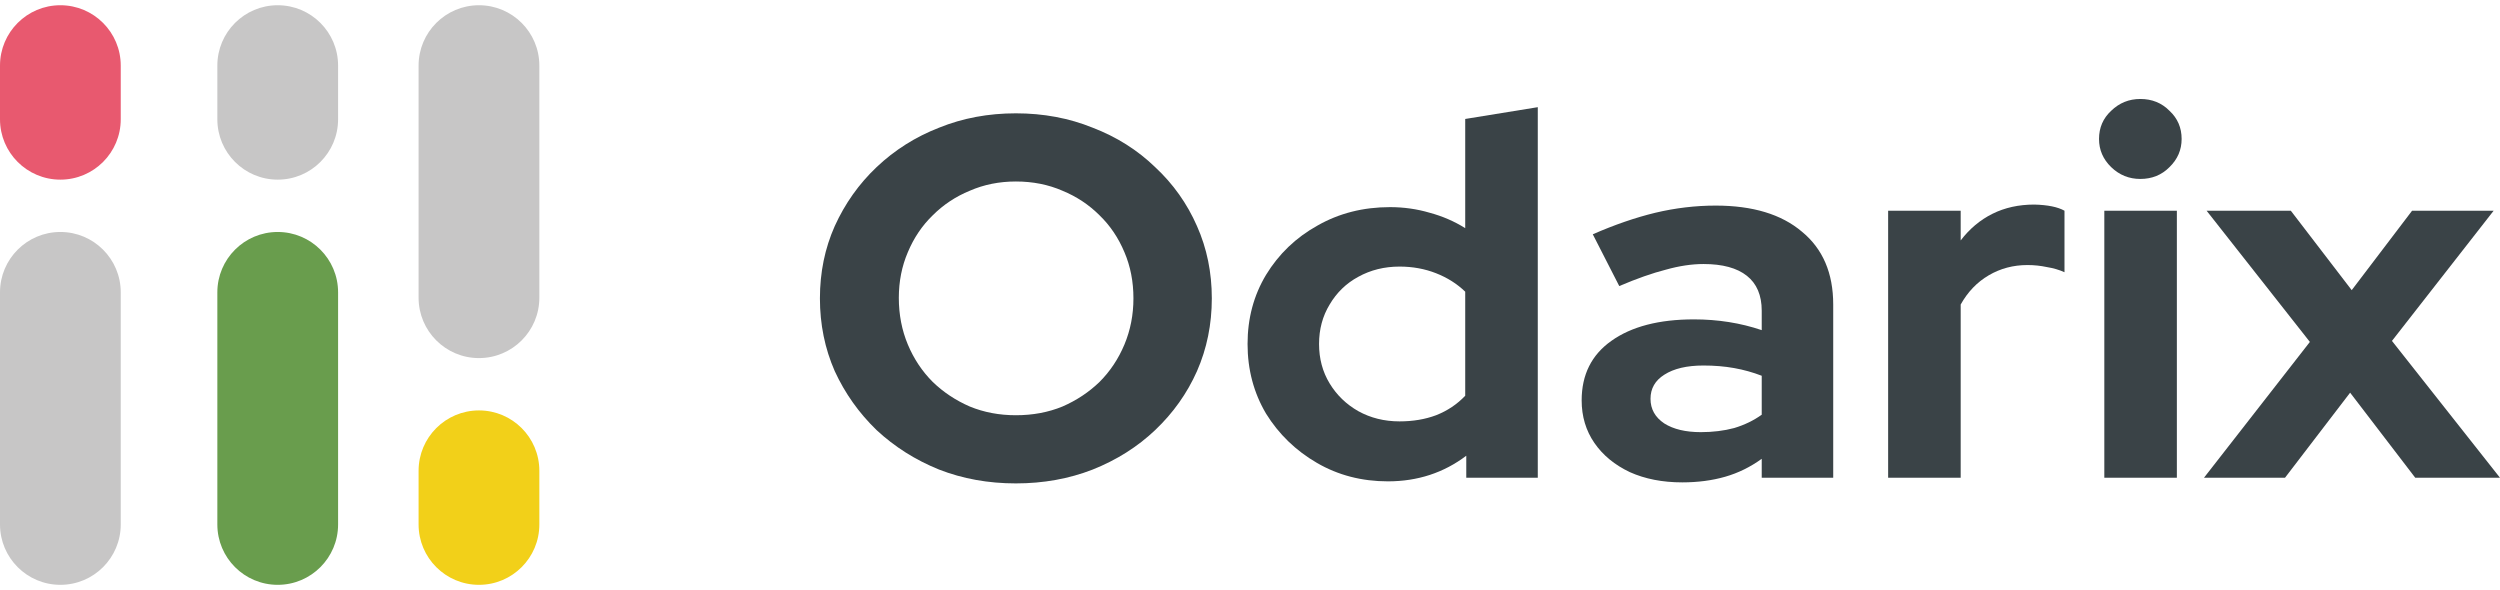
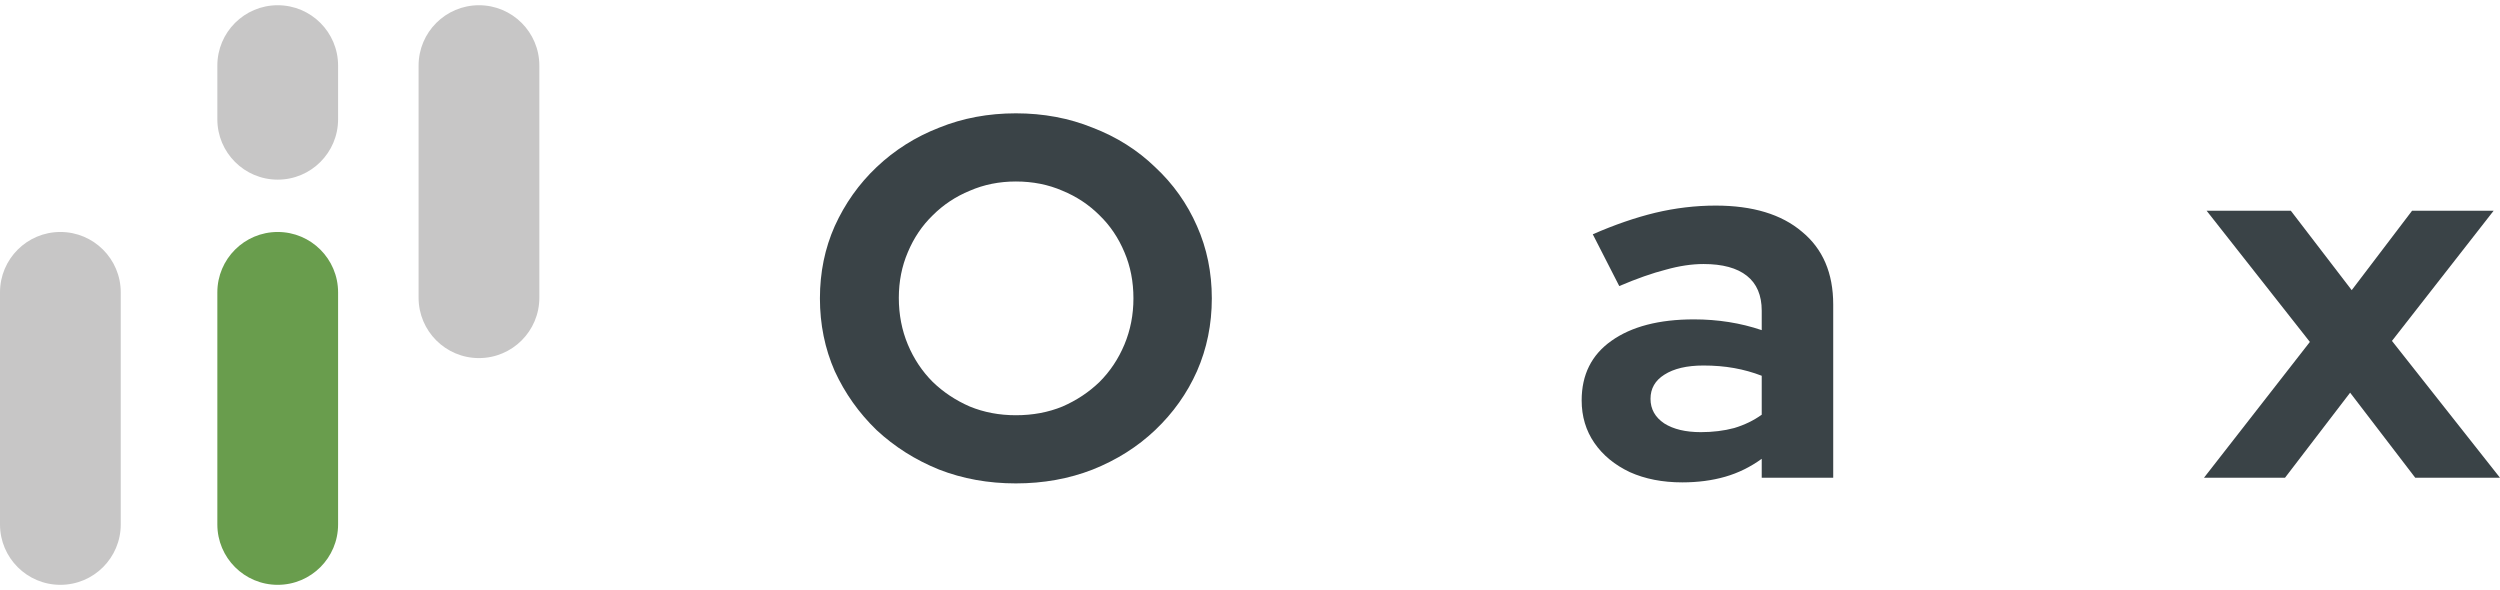
<svg xmlns="http://www.w3.org/2000/svg" width="161" height="38" viewBox="0 0 161 38" fill="none">
  <path d="M65.422 31.131C63.648 31.131 62 30.834 60.477 30.24C58.953 29.624 57.612 28.776 56.452 27.698C55.315 26.598 54.417 25.332 53.758 23.902C53.121 22.45 52.803 20.887 52.803 19.215C52.803 17.542 53.121 15.991 53.758 14.56C54.417 13.108 55.315 11.842 56.452 10.764C57.612 9.664 58.953 8.817 60.477 8.223C62 7.606 63.648 7.298 65.422 7.298C67.195 7.298 68.844 7.606 70.367 8.223C71.913 8.817 73.255 9.664 74.392 10.764C75.551 11.842 76.45 13.108 77.086 14.56C77.723 15.991 78.041 17.542 78.041 19.215C78.041 20.887 77.723 22.45 77.086 23.902C76.45 25.332 75.551 26.598 74.392 27.698C73.255 28.776 71.913 29.624 70.367 30.24C68.844 30.834 67.195 31.131 65.422 31.131ZM65.422 26.741C66.513 26.741 67.514 26.554 68.423 26.18C69.333 25.784 70.129 25.255 70.811 24.595C71.493 23.913 72.027 23.11 72.414 22.186C72.8 21.261 72.993 20.271 72.993 19.215C72.993 18.136 72.8 17.146 72.414 16.244C72.027 15.319 71.493 14.527 70.811 13.867C70.129 13.185 69.333 12.657 68.423 12.283C67.514 11.887 66.513 11.688 65.422 11.688C64.353 11.688 63.364 11.887 62.455 12.283C61.545 12.657 60.749 13.185 60.067 13.867C59.385 14.527 58.851 15.319 58.464 16.244C58.078 17.146 57.884 18.125 57.884 19.182C57.884 20.26 58.078 21.261 58.464 22.186C58.851 23.11 59.385 23.913 60.067 24.595C60.749 25.255 61.545 25.784 62.455 26.18C63.364 26.554 64.353 26.741 65.422 26.741Z" fill="#3A4347" />
-   <path d="M89.381 30.999C87.698 30.999 86.175 30.603 84.811 29.811C83.446 29.018 82.355 27.962 81.536 26.642C80.74 25.299 80.343 23.803 80.343 22.152C80.343 20.502 80.74 19.017 81.536 17.696C82.355 16.354 83.458 15.297 84.845 14.527C86.232 13.735 87.789 13.339 89.517 13.339C90.404 13.339 91.257 13.46 92.075 13.702C92.894 13.922 93.655 14.252 94.36 14.692V7.661L99.033 6.902V30.768H94.428V29.349C92.973 30.449 91.291 30.999 89.381 30.999ZM90.131 27.137C90.995 27.137 91.779 27.005 92.484 26.741C93.212 26.455 93.837 26.037 94.36 25.486V18.785C93.837 18.279 93.212 17.883 92.484 17.597C91.757 17.311 90.972 17.168 90.131 17.168C89.153 17.168 88.267 17.388 87.471 17.828C86.698 18.246 86.084 18.84 85.629 19.611C85.174 20.359 84.947 21.206 84.947 22.152C84.947 23.099 85.174 23.946 85.629 24.694C86.084 25.442 86.698 26.037 87.471 26.477C88.267 26.917 89.153 27.137 90.131 27.137Z" fill="#3A4347" />
  <path d="M108.339 31.065C107.066 31.065 105.94 30.845 104.962 30.405C103.985 29.943 103.223 29.316 102.677 28.523C102.132 27.731 101.859 26.818 101.859 25.784C101.859 24.133 102.495 22.857 103.769 21.954C105.065 21.03 106.838 20.568 109.089 20.568C110.635 20.568 112.091 20.799 113.455 21.261V20.007C113.455 19.017 113.137 18.268 112.5 17.762C111.863 17.256 110.931 17.003 109.703 17.003C108.953 17.003 108.146 17.124 107.282 17.366C106.418 17.586 105.417 17.938 104.28 18.422L102.575 15.088C103.985 14.472 105.326 14.01 106.6 13.702C107.896 13.394 109.192 13.24 110.488 13.24C112.875 13.24 114.728 13.801 116.047 14.923C117.388 16.024 118.059 17.586 118.059 19.611V30.768H113.455V29.547C112.727 30.075 111.943 30.46 111.102 30.702C110.26 30.944 109.339 31.065 108.339 31.065ZM106.293 25.684C106.293 26.345 106.588 26.873 107.179 27.269C107.771 27.643 108.555 27.83 109.533 27.83C110.306 27.83 111.022 27.742 111.681 27.566C112.341 27.368 112.932 27.082 113.455 26.708V24.199C112.886 23.979 112.295 23.814 111.681 23.704C111.067 23.594 110.408 23.539 109.703 23.539C108.635 23.539 107.793 23.737 107.179 24.133C106.588 24.507 106.293 25.024 106.293 25.684Z" fill="#3A4347" />
-   <path d="M121.596 30.768V13.57H126.268V15.485C126.837 14.736 127.519 14.164 128.315 13.768C129.11 13.372 130.008 13.174 131.009 13.174C131.873 13.196 132.521 13.328 132.953 13.57V17.531C132.612 17.377 132.237 17.267 131.827 17.201C131.418 17.113 130.998 17.069 130.566 17.069C129.656 17.069 128.826 17.289 128.076 17.729C127.325 18.169 126.723 18.797 126.268 19.611V30.768H121.596Z" fill="#3A4347" />
-   <path d="M135.518 30.768V13.57H140.19V30.768H135.518ZM137.837 11.524C137.11 11.524 136.484 11.27 135.961 10.764C135.438 10.258 135.177 9.653 135.177 8.949C135.177 8.223 135.438 7.617 135.961 7.133C136.484 6.627 137.11 6.374 137.837 6.374C138.587 6.374 139.213 6.627 139.713 7.133C140.236 7.617 140.497 8.223 140.497 8.949C140.497 9.653 140.236 10.258 139.713 10.764C139.213 11.27 138.587 11.524 137.837 11.524Z" fill="#3A4347" />
  <path d="M141.935 30.768L148.756 22.02L142.105 13.57H147.528L151.45 18.686L155.338 13.57H160.591L154.042 21.954L161 30.768H155.543L151.348 25.288L147.153 30.768H141.935Z" fill="#3A4347" />
  <path fill-rule="evenodd" clip-rule="evenodd" d="M17.885 14.939C20.032 14.939 21.773 16.68 21.773 18.827L21.773 33.775C21.773 35.922 20.032 37.663 17.885 37.663C15.738 37.663 13.997 35.922 13.997 33.775L13.997 18.827C13.997 16.68 15.738 14.939 17.885 14.939Z" fill="#699D4D" />
  <path fill-rule="evenodd" clip-rule="evenodd" d="M17.885 0.337C20.032 0.337 21.773 2.078 21.773 4.225L21.773 7.681C21.773 9.829 20.032 11.569 17.885 11.569C15.738 11.569 13.997 9.829 13.997 7.681L13.997 4.225C13.997 2.078 15.738 0.337 17.885 0.337Z" fill="#C7C6C6" />
  <path fill-rule="evenodd" clip-rule="evenodd" d="M3.888 14.939C6.035 14.939 7.776 16.68 7.776 18.827L7.776 33.775C7.776 35.922 6.035 37.663 3.888 37.663C1.741 37.663 -4.28059e-05 35.922 -4.25243e-05 33.775L-4.05642e-05 18.827C-4.02826e-05 16.68 1.741 14.939 3.888 14.939Z" fill="#C7C6C6" />
-   <path fill-rule="evenodd" clip-rule="evenodd" d="M3.888 0.337C6.035 0.337 7.776 2.078 7.776 4.225L7.776 7.681C7.776 9.829 6.035 11.569 3.888 11.569C1.741 11.569 -4.32063e-05 9.829 -4.29247e-05 7.681L-4.1041e-05 4.225C-4.07594e-05 2.078 1.741 0.337 3.888 0.337Z" fill="#E8596F" />
  <path fill-rule="evenodd" clip-rule="evenodd" d="M30.845 23.061C28.698 23.061 26.957 21.32 26.957 19.173L26.957 4.225C26.957 2.078 28.698 0.337 30.846 0.337C32.993 0.337 34.734 2.078 34.734 4.225L34.734 19.173C34.734 21.32 32.993 23.061 30.845 23.061Z" fill="#C7C6C6" />
-   <path fill-rule="evenodd" clip-rule="evenodd" d="M30.846 37.663C28.698 37.663 26.957 35.922 26.957 33.775L26.957 30.319C26.957 28.171 28.698 26.431 30.846 26.431C32.993 26.431 34.734 28.171 34.734 30.319L34.734 33.775C34.734 35.922 32.993 37.663 30.846 37.663Z" fill="#F2D019" />
</svg>